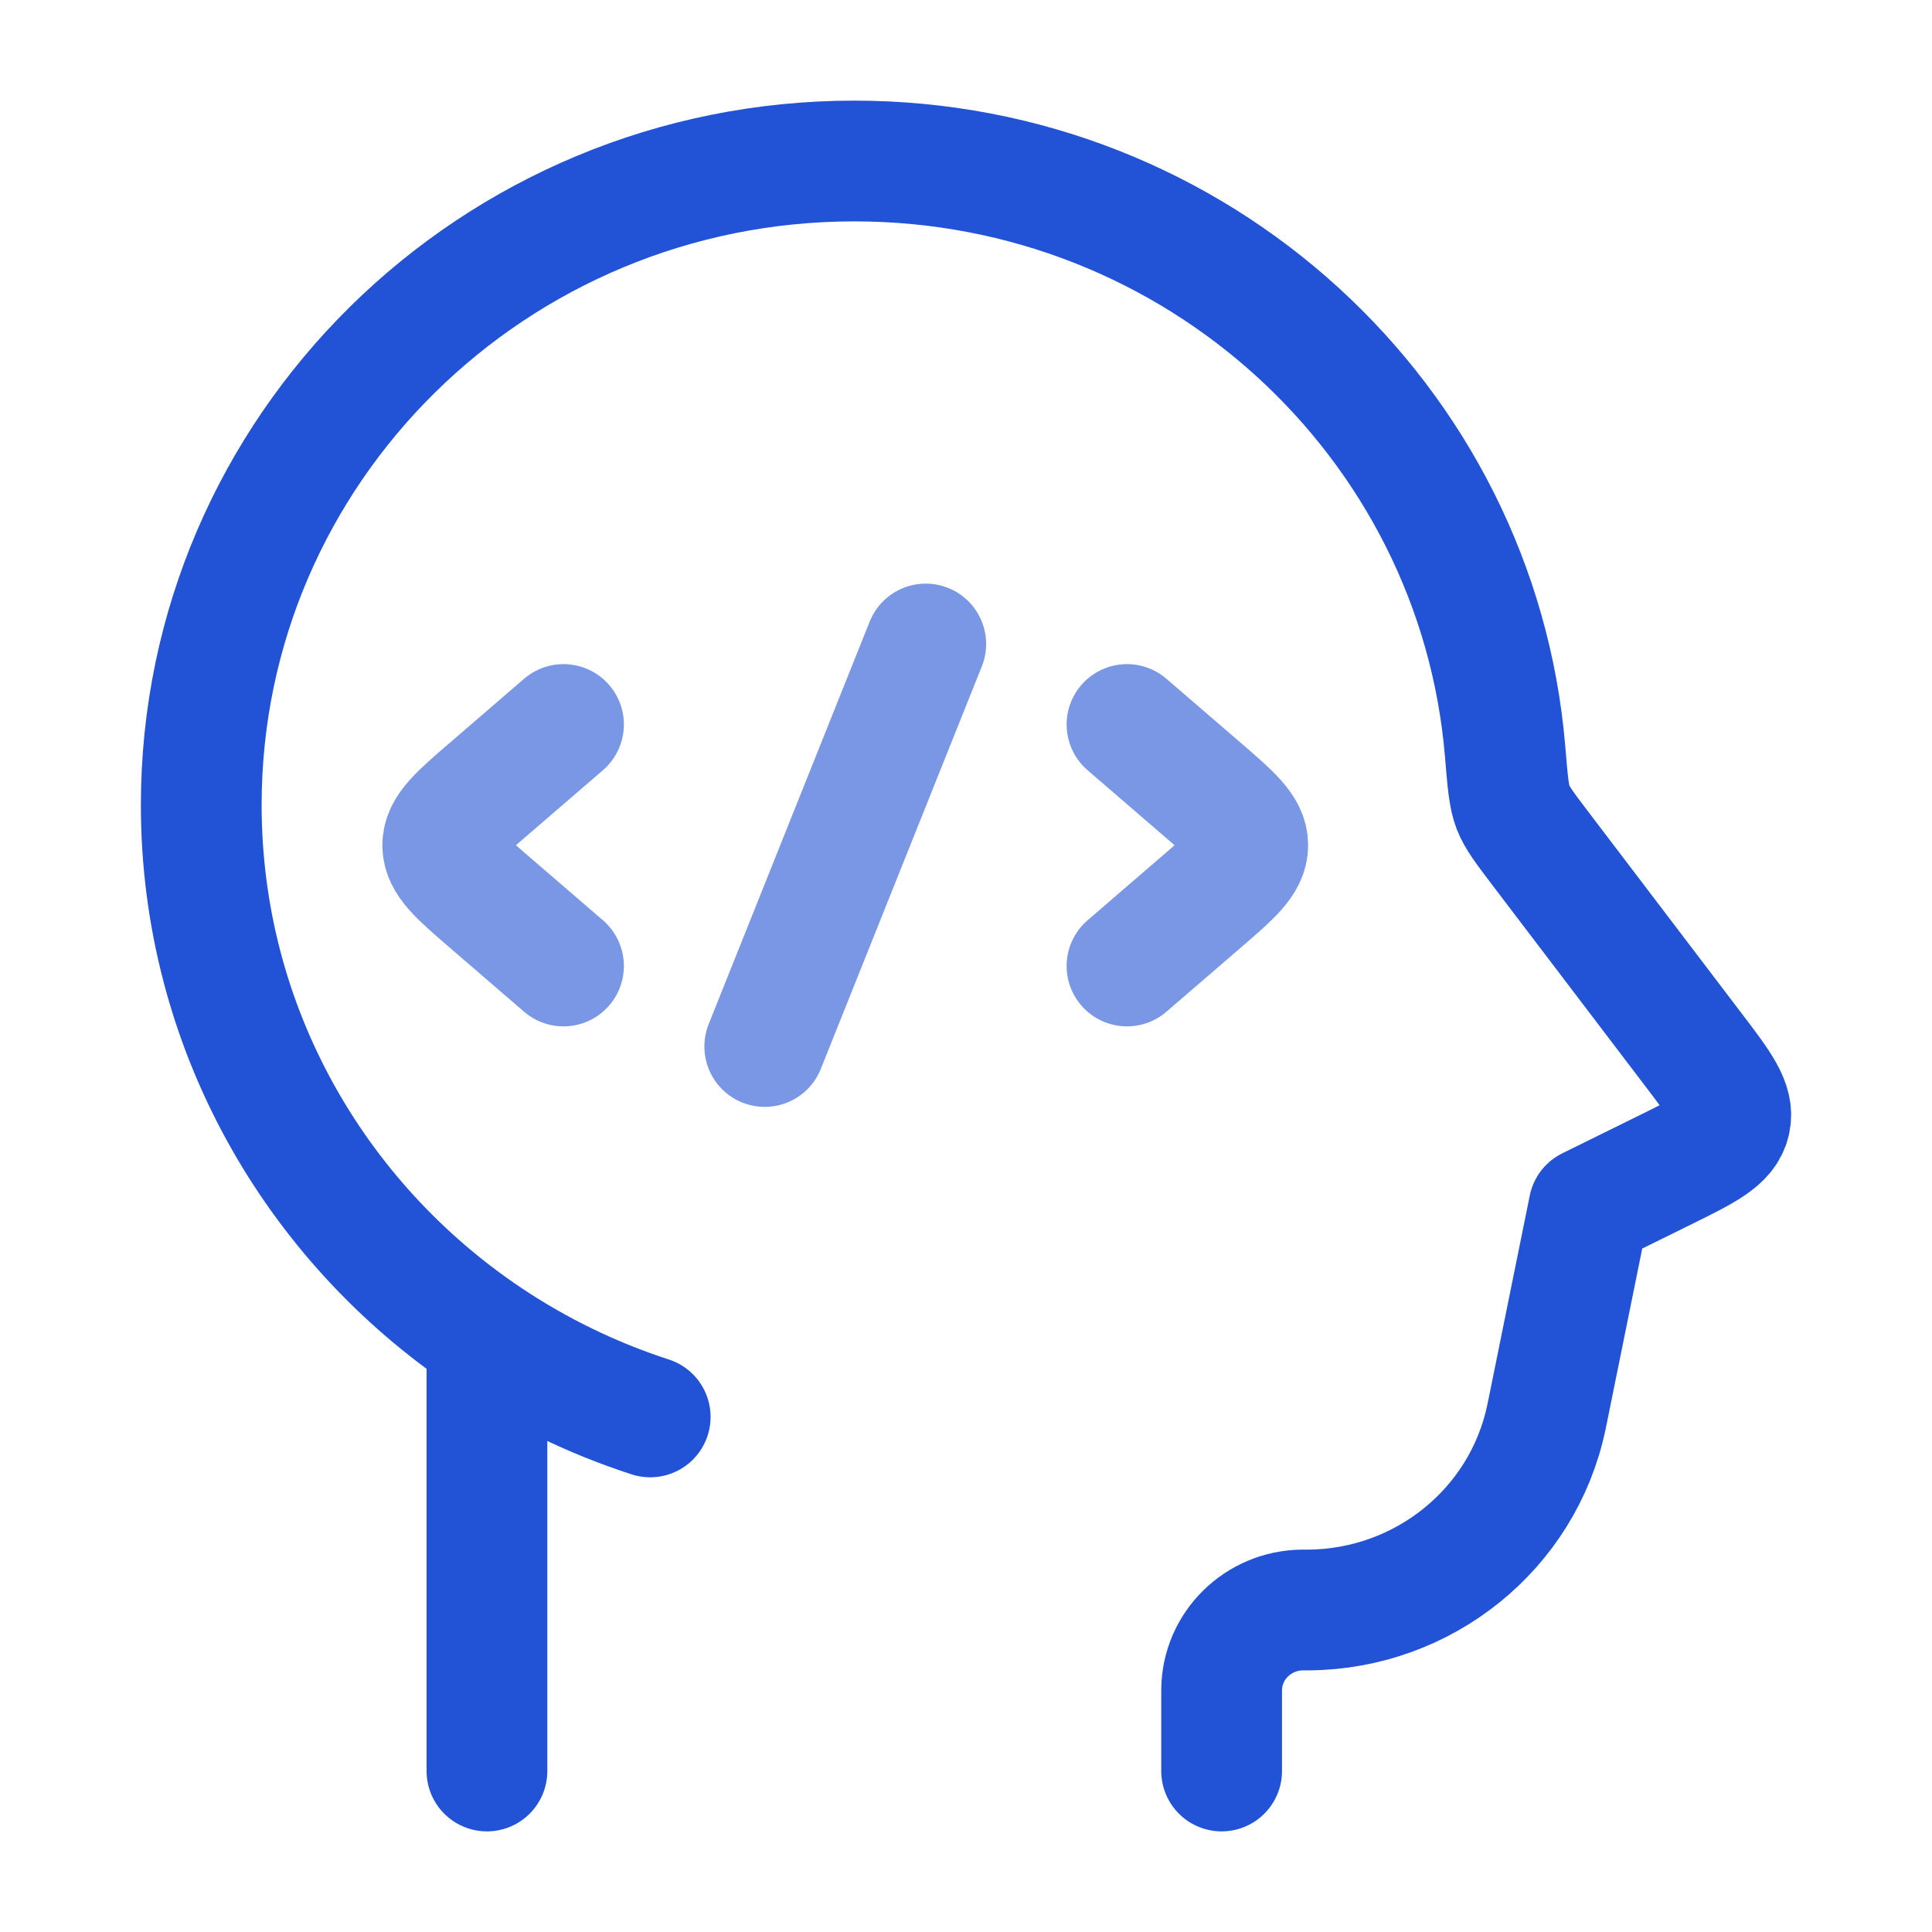
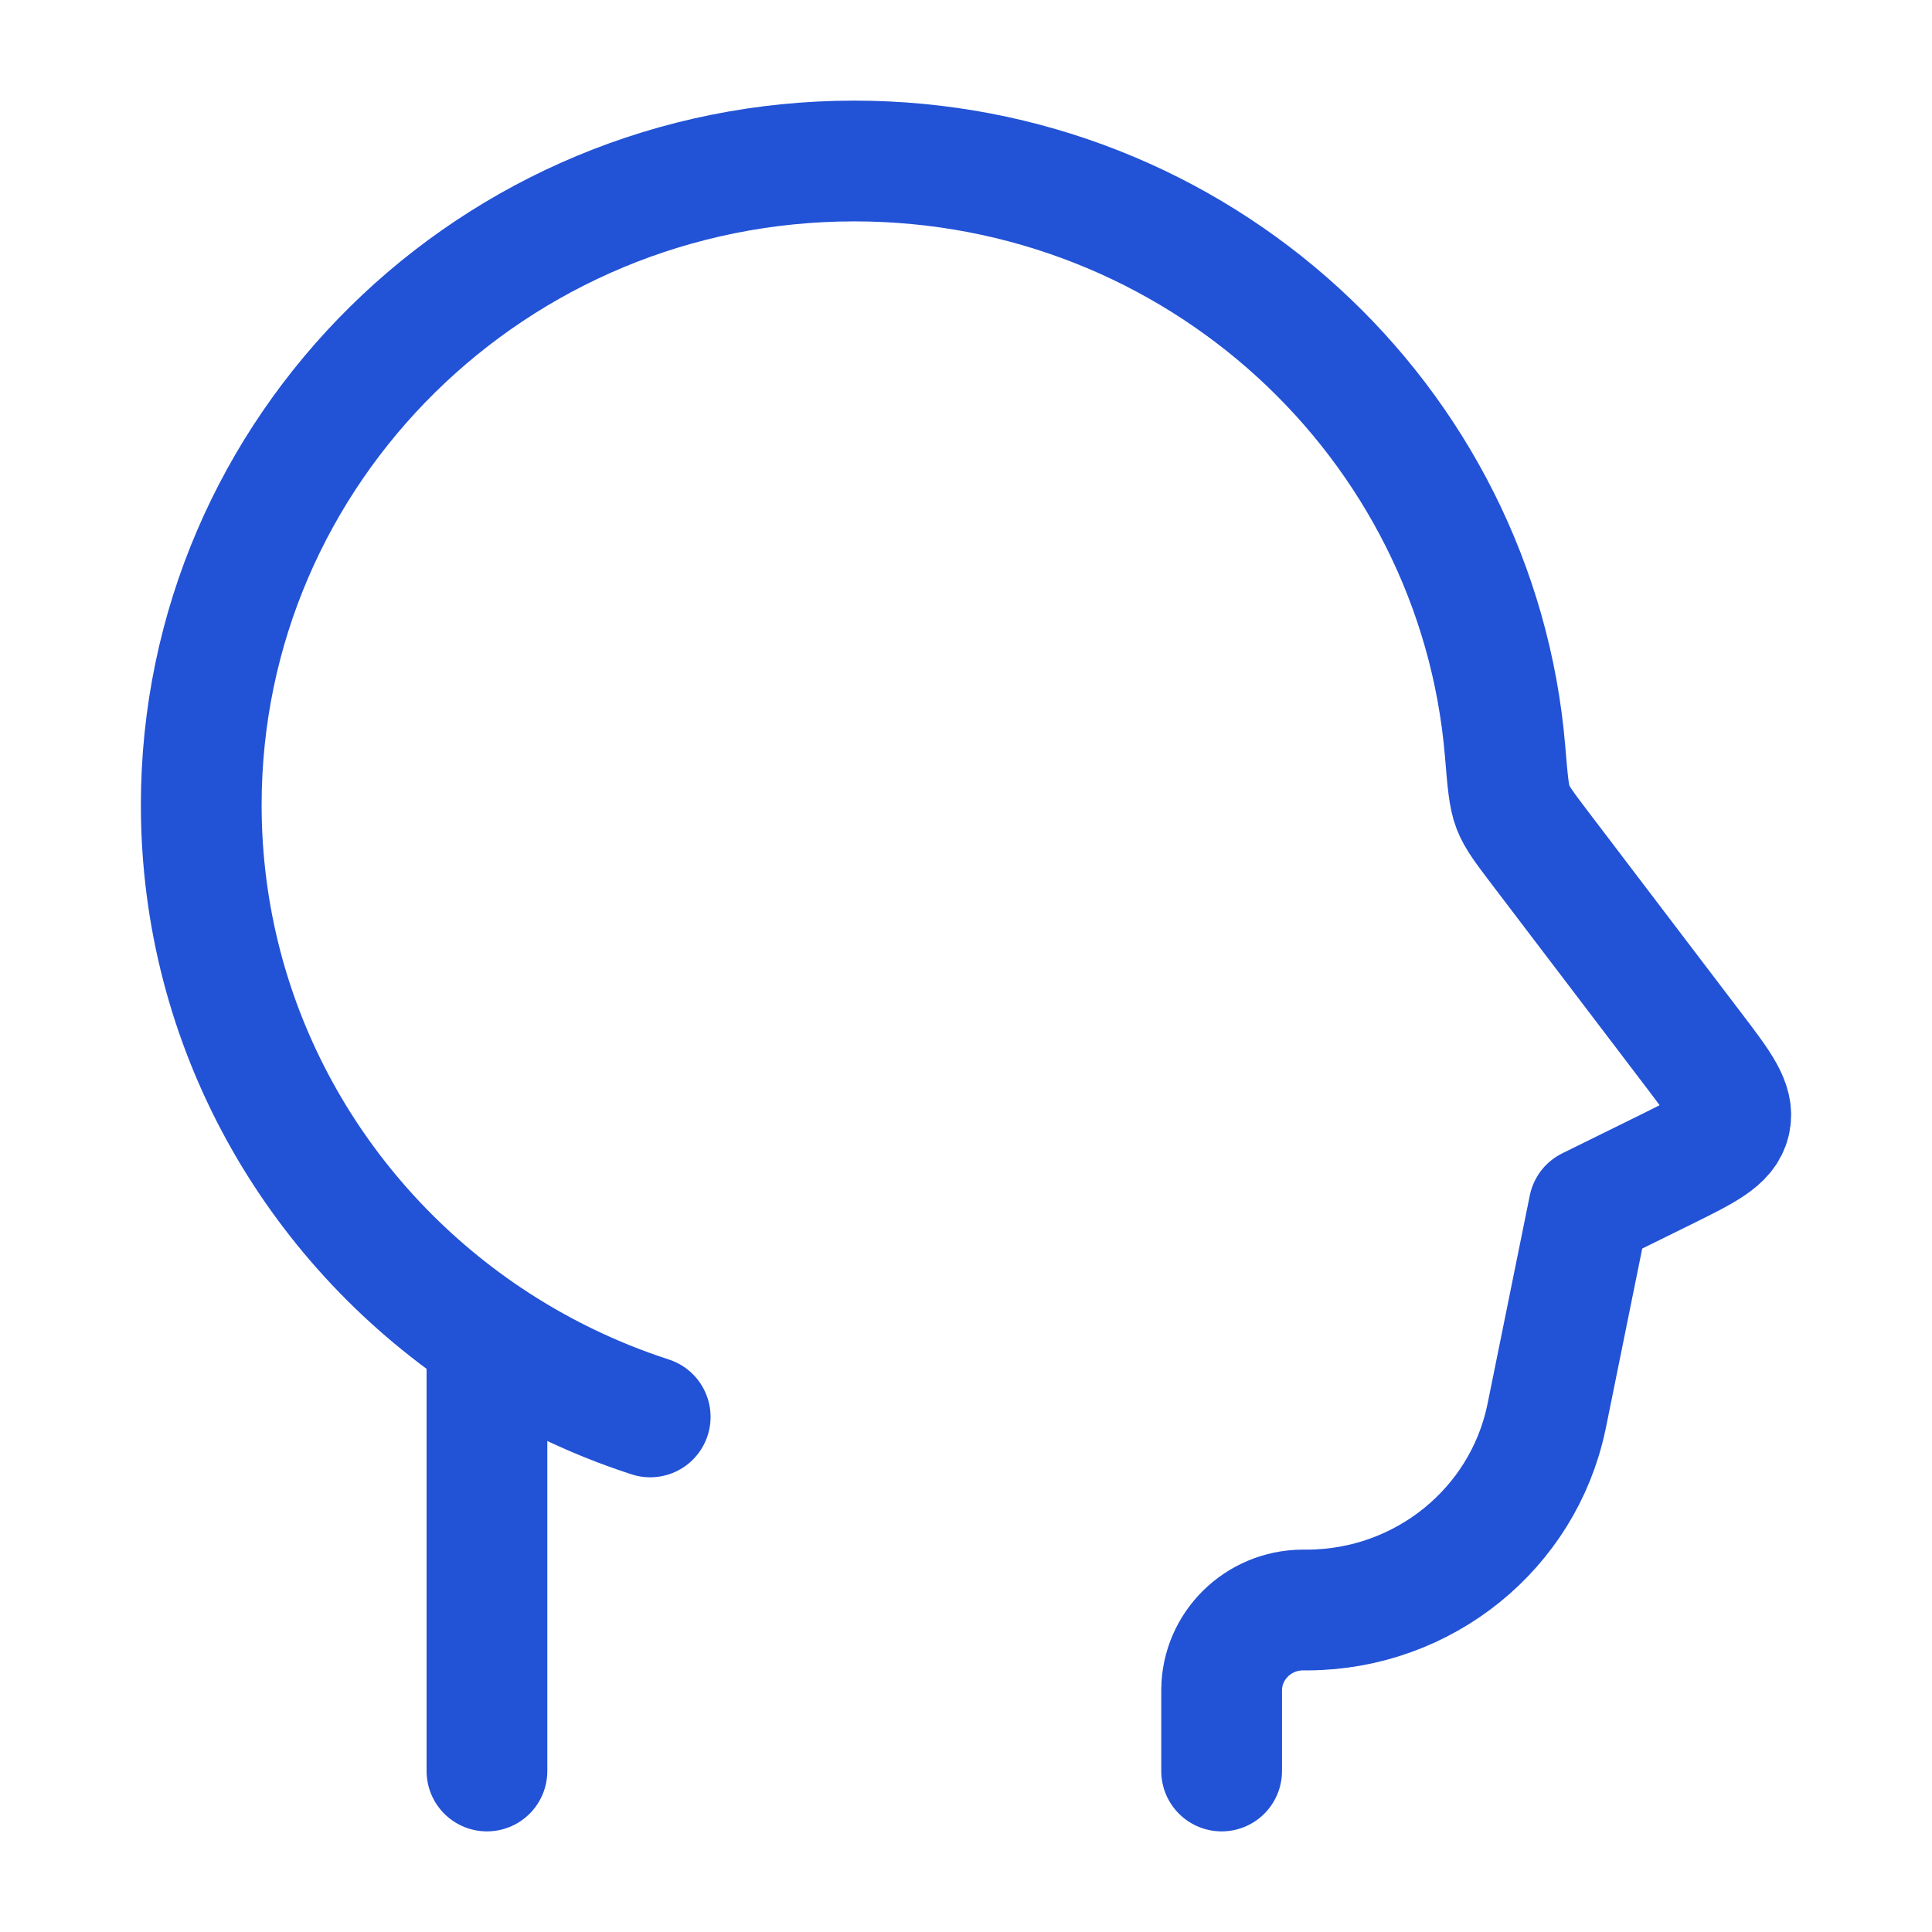
<svg xmlns="http://www.w3.org/2000/svg" width="48" height="48" viewBox="0 0 48 48" fill="none">
  <path d="M30.351 44V42.023V41.982C30.361 40.891 31.255 40.01 32.36 40L32.51 40C35.373 39.977 37.833 37.988 38.417 35.224L38.439 35.12L39.477 30L41.36 29.072C42.367 28.575 42.871 28.327 42.98 27.871C43.089 27.416 42.751 26.971 42.075 26.083L38.26 21.067C37.881 20.567 37.691 20.318 37.589 20.054C37.487 19.79 37.456 19.416 37.394 18.667C36.707 10.454 29.73 4 21.225 4C12.264 4 5 11.163 5 20C5 25.499 7.813 30.351 12.098 33.231M12.098 33.231V44M12.098 33.231C13.338 34.064 14.701 34.732 16.154 35.203" stroke="#2252D6" stroke-width="3" stroke-linecap="round" stroke-linejoin="round" />
-   <path d="M28 18L29.84 19.586C30.613 20.252 31 20.586 31 21C31 21.414 30.613 21.748 29.84 22.414L28 24" stroke="#7A97E6" stroke-width="3" stroke-linecap="round" stroke-linejoin="round" />
-   <path d="M14 18L12.16 19.586C11.387 20.252 11 20.586 11 21C11 21.414 11.387 21.748 12.16 22.414L14 24" stroke="#7A97E6" stroke-width="3" stroke-linecap="round" stroke-linejoin="round" />
-   <path d="M23 16L19 26" stroke="#7A97E6" stroke-width="3" stroke-linecap="round" stroke-linejoin="round" />
</svg>